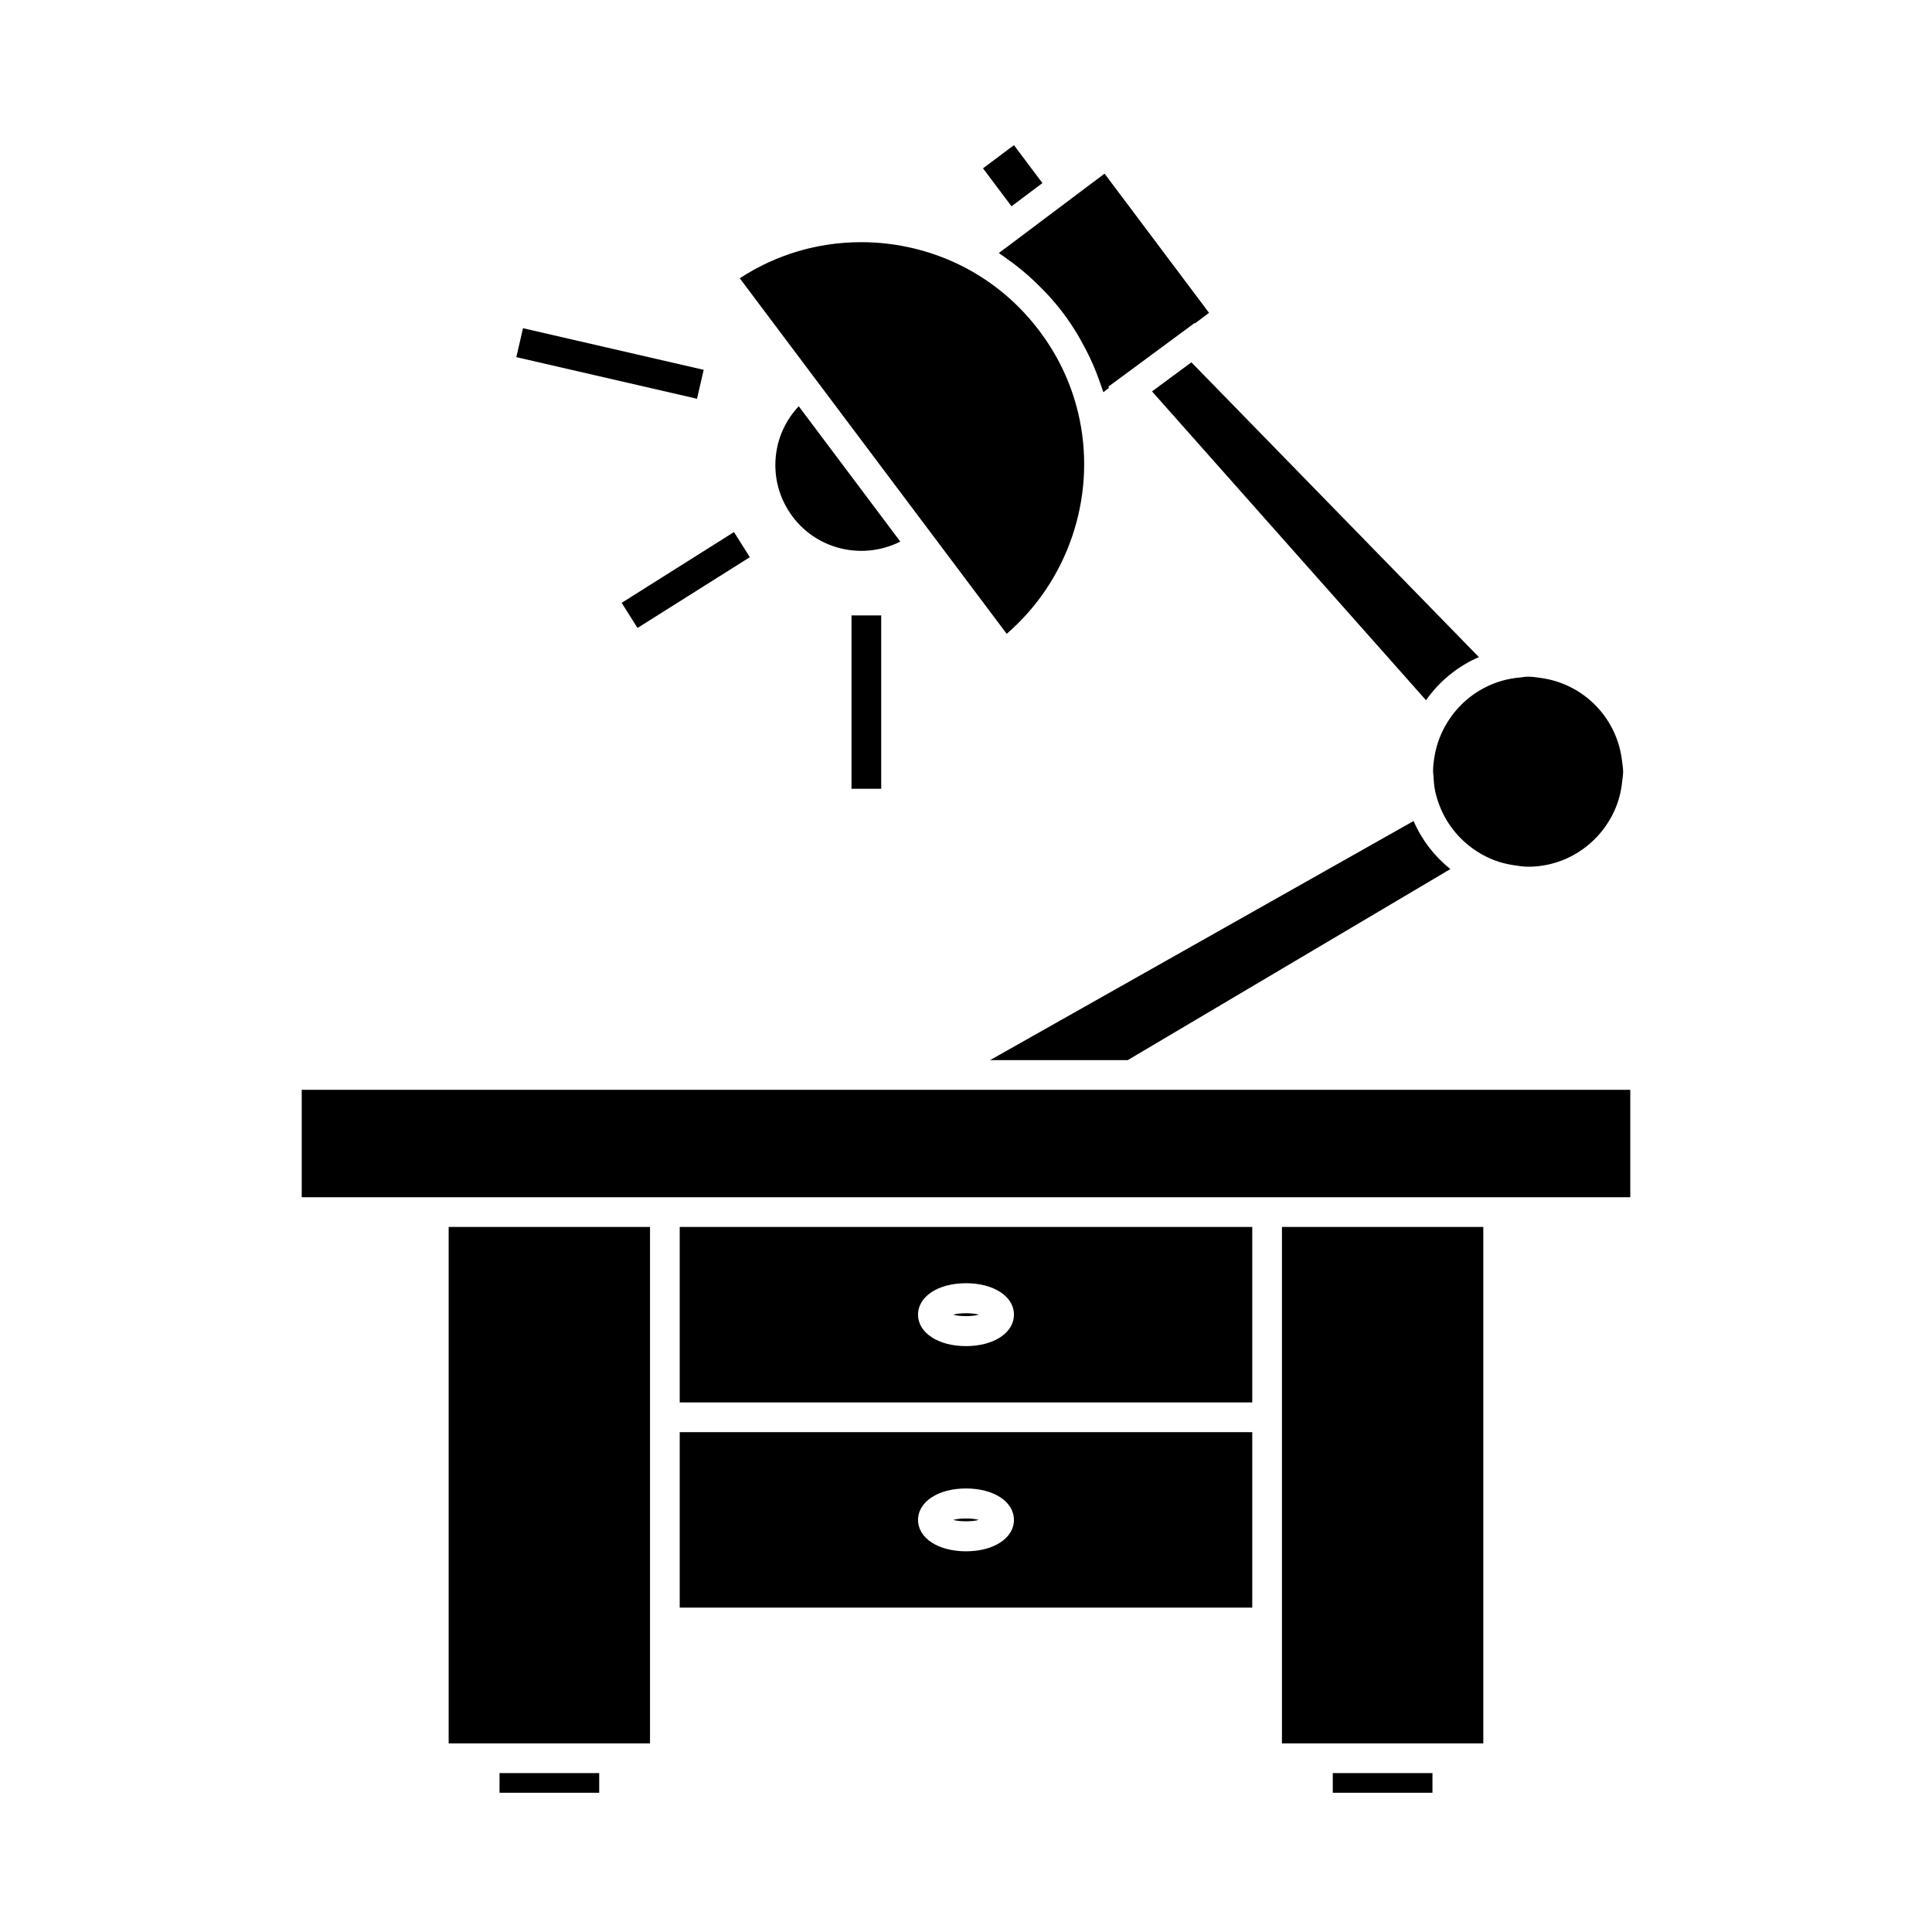
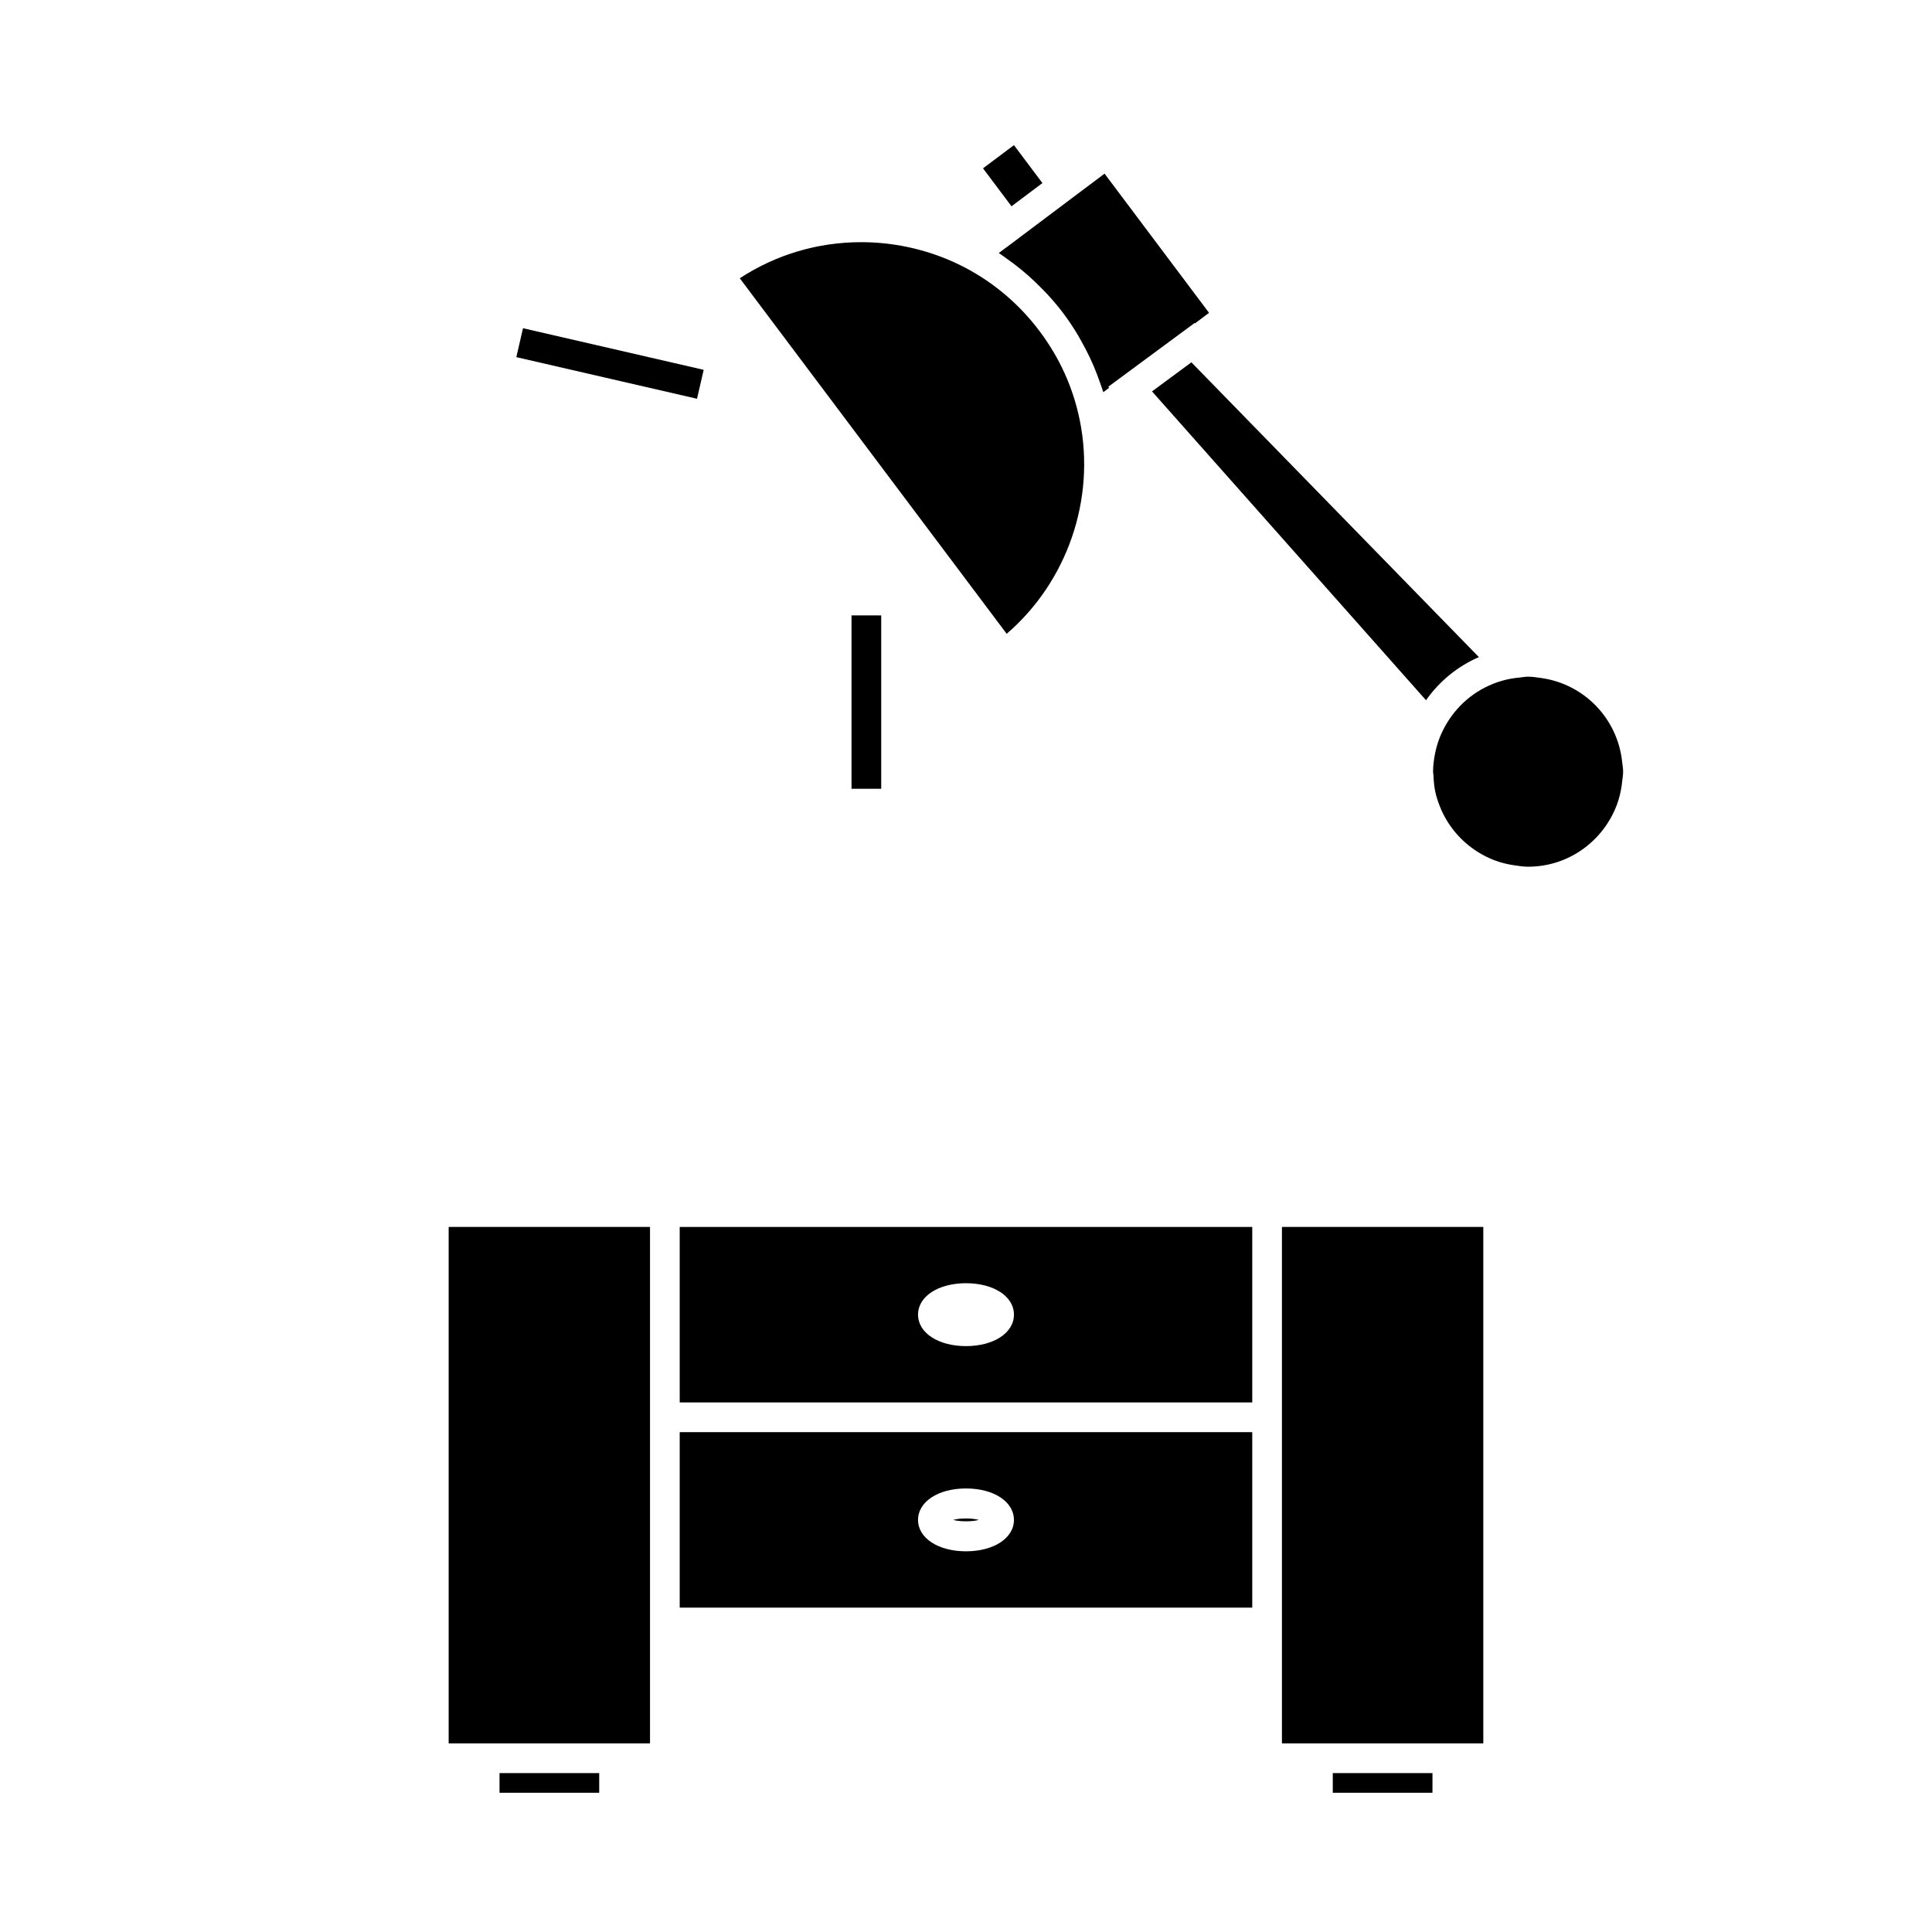
<svg xmlns="http://www.w3.org/2000/svg" fill="#000000" width="800px" height="800px" version="1.1" viewBox="144 144 512 512">
  <g>
    <path d="m282.6 230.98 47.883 11.027-1.766 7.668-47.883-11.027z" />
-     <path d="m342.71 291.66-29.766 18.758-4.195-6.66 29.766-18.758z" />
    <path d="m369.66 307.09h7.871v45.941h-7.871z" />
    <path d="m276.38 613.89h26.414v5.211h-26.414z" />
-     <path d="m316.26 461.28h259.78v-28.469h-352.08v28.469z" />
-     <path d="m518.61 361.58-112.23 63.363h36.48l85.5-50.629c-4.211-3.367-7.578-7.727-9.746-12.734z" />
    <path d="m420.06 192.66 0.191-0.145-7.543-10.051-8.199 6.144 7.547 10.062z" />
    <path d="m527.38 335.74c-0.723 1.219-1.363 2.481-1.879 3.82-0.551 1.441-0.988 2.945-1.27 4.496-0.262 1.449-0.453 2.93-0.453 4.457 0 0.355 0.094 0.699 0.109 1.055 0.062 1.441 0.184 2.875 0.477 4.25 0.289 1.328 0.707 2.598 1.195 3.84 2.004 5.121 5.637 9.383 10.262 12.234 1.328 0.82 2.731 1.523 4.203 2.082 1.727 0.66 3.543 1.098 5.426 1.363 1.16 0.164 2.309 0.352 3.512 0.352 10.77 0 19.902-6.824 23.5-16.348 0.645-1.707 1.074-3.504 1.332-5.359 0.027-0.195 0.035-0.395 0.059-0.594 0.109-0.957 0.293-1.891 0.293-2.883 0-0.938-0.18-1.832-0.277-2.738-1.266-11.473-10.172-20.57-21.559-22.105-1.105-0.148-2.199-0.336-3.348-0.336-0.77 0-1.508 0.156-2.262 0.23-1.605 0.141-3.16 0.426-4.66 0.855-6.219 1.789-11.418 5.875-14.66 11.328z" />
-     <path d="m355.67 251.66c-3.184 3.391-5.289 7.637-5.961 12.344-0.859 6.031 0.684 12.039 4.344 16.914 6.738 8.973 18.855 11.508 28.535 6.602z" />
    <path d="m430.16 255.41c-0.875-4.309-2.203-8.445-3.984-12.391-1.777-3.945-4-7.695-6.656-11.227-5.312-7.078-11.953-12.754-19.758-16.871-8.438-4.414-17.957-6.742-27.52-6.742-11.547 0-22.598 3.297-32.195 9.566l70.738 94.223c16.035-13.828 23.605-35.602 19.375-56.559z" />
    <path d="m410.49 209.7-1.793 1.348c0.211 0.133 0.398 0.293 0.605 0.43 0.586 0.387 1.145 0.812 1.715 1.223 1.281 0.906 2.535 1.852 3.742 2.852 0.613 0.508 1.223 1.027 1.82 1.559 1.16 1.023 2.277 2.098 3.363 3.207 0.508 0.52 1.027 1.02 1.523 1.555 1.523 1.66 2.992 3.375 4.359 5.195 1.371 1.828 2.613 3.715 3.777 5.641 0.363 0.598 0.688 1.219 1.027 1.832 0.77 1.375 1.508 2.766 2.18 4.188 0.332 0.707 0.656 1.418 0.961 2.129 0.625 1.449 1.188 2.934 1.707 4.434 0.227 0.645 0.473 1.285 0.676 1.938 0.074 0.242 0.172 0.469 0.242 0.703l1.539-1.16-0.242-0.273 22.883-16.898 0.102 0.102 3.731-2.801-27.688-36.887-8.039 6.035-18.184 13.664z" />
-     <path d="m459.73 240.02-10.434 7.703 0.195 0.219 72.418 81.629c3.504-4.996 8.344-8.984 14.012-11.43l-76.062-77.992z" />
+     <path d="m459.73 240.02-10.434 7.703 0.195 0.219 72.418 81.629c3.504-4.996 8.344-8.984 14.012-11.43l-76.062-77.992" />
    <path d="m537.09 606.02v-136.87h-53.363v136.87z" />
    <path d="m497.2 613.89h26.418v5.211h-26.418z" />
    <path d="m324.13 570.04h151.73v-46.508h-151.73zm75.875-31.582c7.359 0 12.699 3.504 12.699 8.34 0 4.816-5.344 8.316-12.699 8.316-7.367 0-12.715-3.5-12.715-8.316 0-4.836 5.348-8.34 12.715-8.34z" />
    <path d="m403.37 546.79c-1.676-0.504-5.062-0.504-6.742 0 1.676 0.492 5.059 0.5 6.742 0z" />
    <path d="m316.26 606.02v-136.87h-53.359v136.87z" />
-     <path d="m396.61 492.4c1.68 0.516 5.102 0.516 6.781 0-1.676-0.508-5.102-0.508-6.781 0z" />
    <path d="m475.86 469.15h-151.73v46.508h151.73zm-75.855 31.582c-7.367 0-12.715-3.512-12.715-8.344 0-4.824 5.348-8.324 12.715-8.324 7.359 0 12.699 3.5 12.699 8.324 0 4.832-5.34 8.344-12.699 8.344z" />
  </g>
</svg>